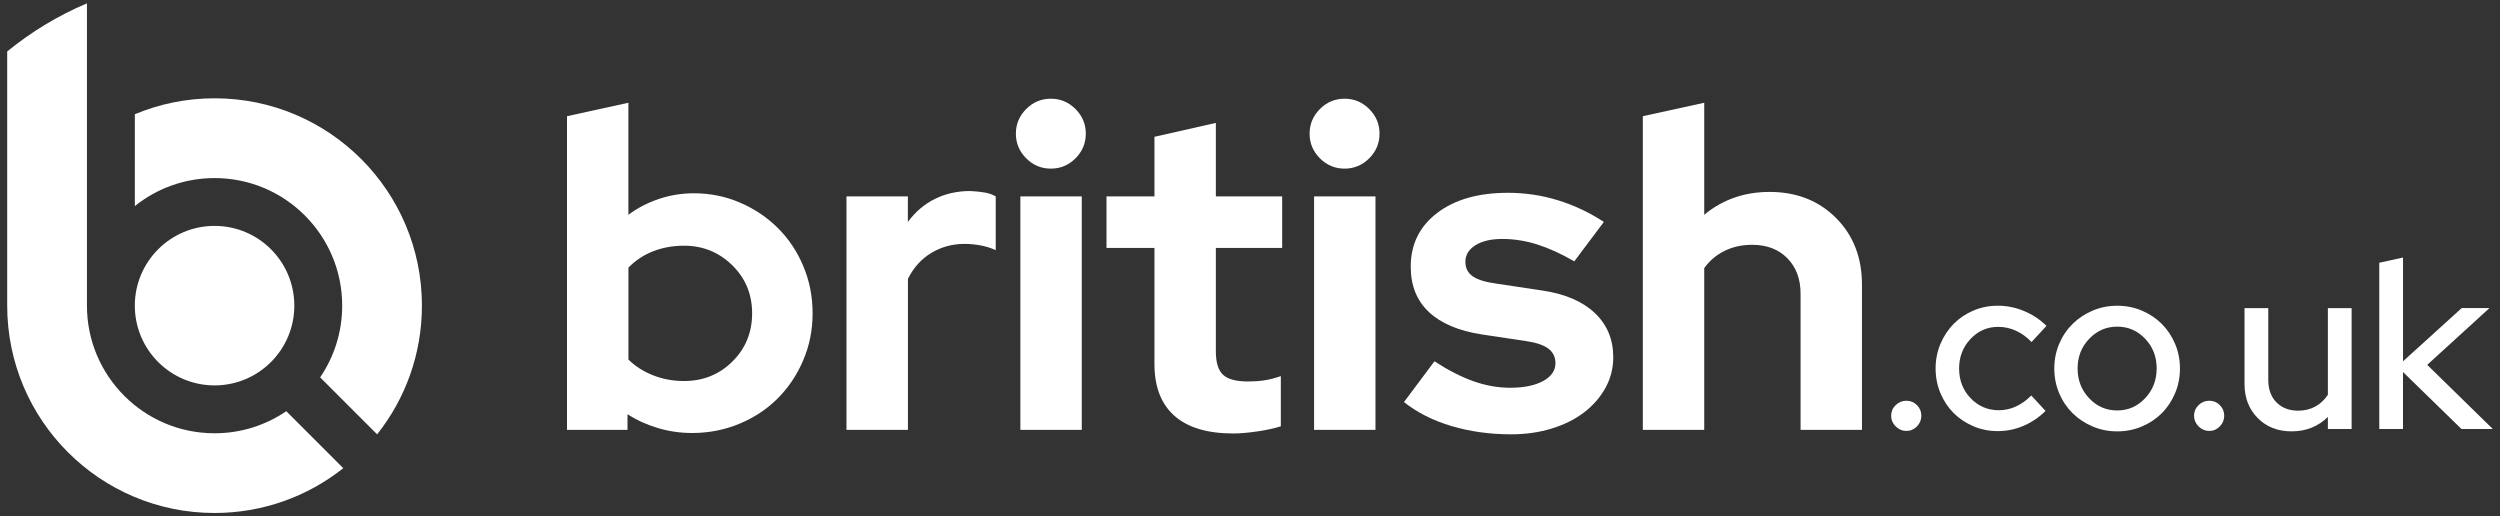
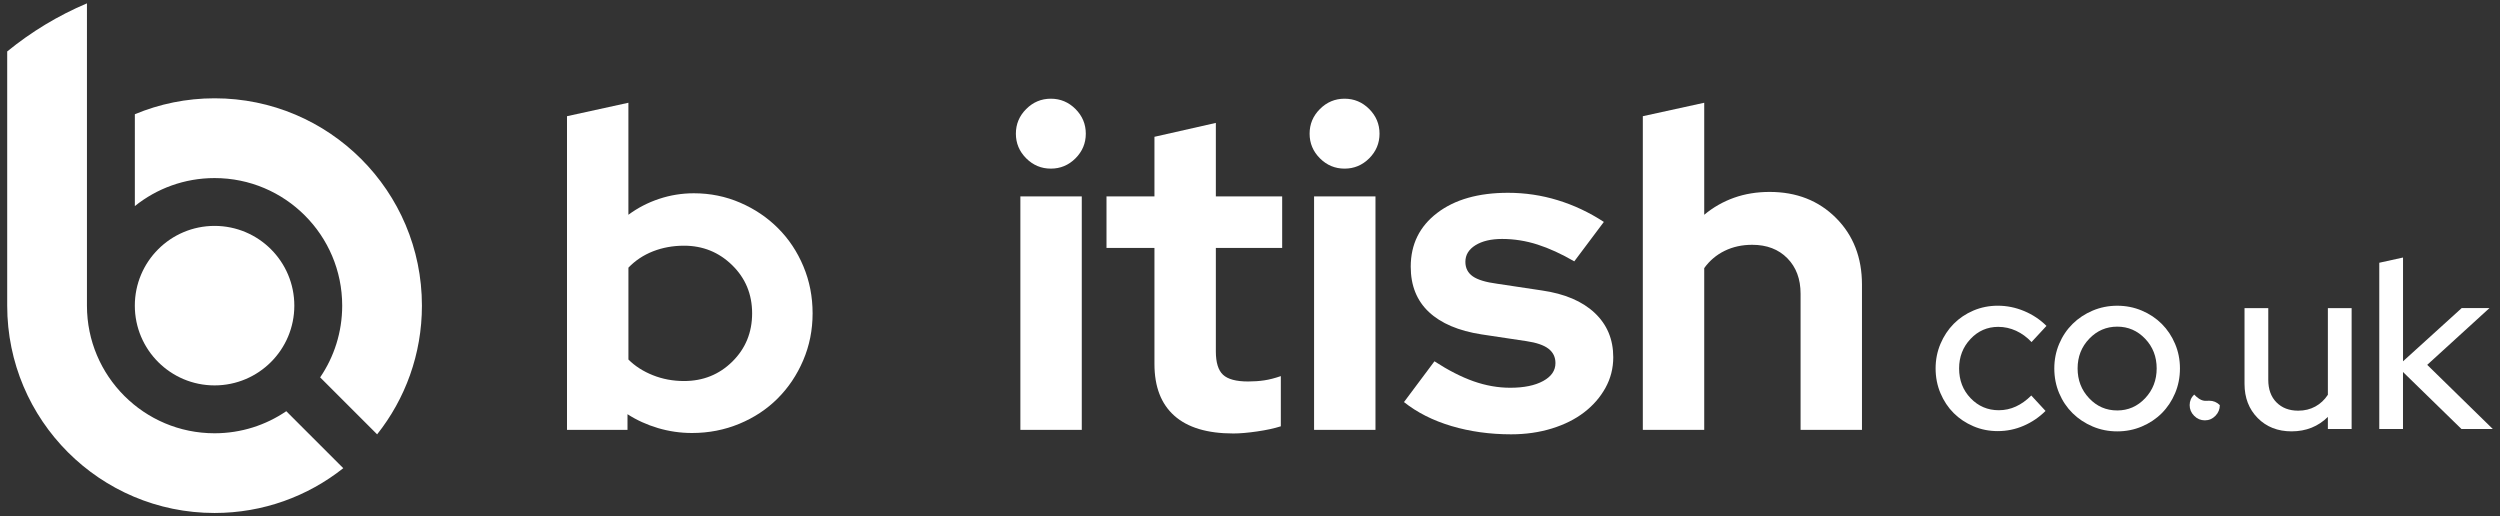
<svg xmlns="http://www.w3.org/2000/svg" version="1.1" id="Layer_1" x="0px" y="0px" viewBox="0 0 1000 206.54" style="enable-background:new 0 0 1000 206.54;" xml:space="preserve">
  <rect x="0" y="0" width="1000" height="206.54" fill="#333333" stroke="none" />
  <style type="text/css">
	.st0{fill:#FFFFFF;}
</style>
  <g>
    <g>
      <path class="st0" d="M325.04,125.34c0,6.69-1.26,12.96-3.77,18.82c-2.51,5.86-5.91,10.93-10.22,15.23    c-4.3,4.3-9.41,7.68-15.33,10.13c-5.91,2.45-12.22,3.68-18.91,3.68c-4.66,0-9.2-0.66-13.62-1.97c-4.42-1.31-8.48-3.16-12.19-5.55    v6.27h-24.2V46.48l24.56-5.38v44.81c3.71-2.75,7.8-4.87,12.28-6.36s9.11-2.24,13.89-2.24c6.57,0,12.75,1.26,18.55,3.77    s10.85,5.91,15.15,10.22c4.3,4.3,7.68,9.38,10.13,15.24C323.81,112.38,325.04,118.65,325.04,125.34z M273.6,98.28    c-4.42,0-8.54,0.75-12.37,2.24c-3.83,1.5-7.11,3.68-9.86,6.54v36.75c2.63,2.63,5.88,4.72,9.77,6.27    c3.88,1.55,8.04,2.33,12.46,2.33c7.64,0,14.1-2.6,19.36-7.8c5.25-5.2,7.89-11.62,7.89-19.27c0-7.64-2.66-14.07-7.98-19.27    C287.55,100.87,281.13,98.28,273.6,98.28z" />
-       <path class="st0" d="M338.59,171.94V78.56h24.56v10.22c2.99-4.06,6.6-7.14,10.85-9.23c4.24-2.09,8.93-3.14,14.07-3.14    c2.39,0.12,4.39,0.33,6.01,0.63c1.61,0.3,3.01,0.81,4.21,1.52v21.51c-1.79-0.84-3.76-1.46-5.91-1.88    c-2.15-0.42-4.36-0.63-6.63-0.63c-4.78,0-9.17,1.19-13.17,3.58c-4.01,2.39-7.14,5.86-9.41,10.39v60.41H338.59z" />
      <path class="st0" d="M420.34,67.45c-3.83,0-7.11-1.37-9.86-4.12c-2.75-2.75-4.13-6.03-4.13-9.86c0-3.82,1.37-7.11,4.13-9.86    c2.74-2.75,6.03-4.13,9.86-4.13c3.82,0,7.11,1.38,9.86,4.13c2.74,2.75,4.12,6.03,4.12,9.86c0,3.83-1.38,7.11-4.12,9.86    C427.45,66.08,424.16,67.45,420.34,67.45z M432.71,78.56v93.39h-24.56V78.56H432.71z" />
      <path class="st0" d="M461.78,145.6V99.17H442.6V78.56h19.18V54.72l24.56-5.56v29.4h26.53v20.61h-26.53v41.41    c0,4.42,0.95,7.53,2.87,9.32c1.91,1.79,5.26,2.69,10.04,2.69c2.27,0,4.42-0.15,6.45-0.45c2.03-0.3,4.24-0.87,6.63-1.7v20.08    c-2.63,0.84-5.8,1.52-9.5,2.06c-3.71,0.54-6.87,0.81-9.5,0.81c-10.4,0-18.26-2.36-23.57-7.08    C464.43,161.58,461.78,154.68,461.78,145.6z" />
      <path class="st0" d="M537.83,67.45c-3.83,0-7.11-1.37-9.86-4.12c-2.75-2.75-4.13-6.03-4.13-9.86c0-3.82,1.37-7.11,4.13-9.86    c2.74-2.75,6.03-4.13,9.86-4.13c3.82,0,7.11,1.38,9.86,4.13c2.74,2.75,4.12,6.03,4.12,9.86c0,3.83-1.38,7.11-4.12,9.86    C544.93,66.08,541.65,67.45,537.83,67.45z M550.19,78.56v93.39h-24.56V78.56H550.19z" />
      <path class="st0" d="M561.59,160.83l12.19-16.31c5.5,3.58,10.69,6.24,15.6,7.98c4.9,1.73,9.8,2.6,14.7,2.6    c5.5,0,9.89-0.9,13.17-2.69c3.29-1.8,4.93-4.18,4.93-7.17c0-2.39-0.92-4.3-2.78-5.74s-4.81-2.45-8.87-3.05l-17.92-2.69    c-9.2-1.43-16.22-4.42-21.06-8.96c-4.84-4.54-7.26-10.57-7.26-18.11c0-8.96,3.52-16.13,10.58-21.51    c7.05-5.38,16.49-8.06,28.32-8.06c6.81,0,13.44,0.98,19.89,2.96c6.45,1.97,12.61,4.87,18.46,8.69l-11.83,15.77    c-5.14-2.98-10.03-5.22-14.7-6.72c-4.66-1.49-9.38-2.24-14.16-2.24c-4.42,0-7.98,0.84-10.67,2.51c-2.69,1.68-4.03,3.88-4.03,6.63    c0,2.51,0.99,4.45,2.96,5.82c1.97,1.38,5.23,2.36,9.77,2.96l17.92,2.69c9.08,1.32,16.1,4.3,21.06,8.96    c4.96,4.66,7.44,10.58,7.44,17.75c0,4.42-1.05,8.51-3.14,12.28c-2.09,3.76-4.93,7.02-8.52,9.77c-3.58,2.75-7.89,4.9-12.9,6.45    c-5.02,1.55-10.46,2.33-16.31,2.33c-8.48,0-16.43-1.11-23.84-3.31C573.18,168.21,566.85,165.01,561.59,160.83z" />
      <path class="st0" d="M657.13,171.94V46.48l24.56-5.38v44.81c3.58-2.99,7.56-5.25,11.92-6.81c4.36-1.55,9.11-2.33,14.25-2.33    c10.75,0,19.6,3.47,26.53,10.4s10.4,15.83,10.4,26.71v58.07h-24.56v-54.49c0-5.85-1.76-10.57-5.29-14.16    c-3.53-3.59-8.22-5.38-14.07-5.38c-4.06,0-7.74,0.81-11.02,2.42c-3.29,1.61-6.01,3.92-8.16,6.9v64.7H657.13z" />
-       <path class="st0" d="M762.55,160.29c1.64,0,3.05,0.59,4.23,1.76c1.17,1.17,1.76,2.58,1.76,4.23c0,1.65-0.59,3.07-1.76,4.28    c-1.17,1.2-2.58,1.81-4.23,1.81c-1.65,0-3.07-0.6-4.28-1.81c-1.2-1.2-1.81-2.63-1.81-4.28c0-1.64,0.6-3.05,1.81-4.23    C759.48,160.87,760.91,160.29,762.55,160.29z" />
      <path class="st0" d="M799.5,164.09c2.4,0,4.69-0.49,6.84-1.48c2.15-0.98,4.21-2.45,6.17-4.41l5.7,6.17    c-2.54,2.53-5.45,4.51-8.74,5.93c-3.29,1.43-6.75,2.14-10.35,2.14c-3.49,0-6.75-0.65-9.78-1.95c-3.04-1.3-5.67-3.06-7.88-5.27    c-2.22-2.22-3.97-4.86-5.27-7.93c-1.3-3.07-1.95-6.38-1.95-9.93c0-3.48,0.65-6.76,1.95-9.83c1.3-3.07,3.06-5.73,5.27-7.98    c2.22-2.25,4.84-4.02,7.88-5.32c3.04-1.3,6.3-1.95,9.78-1.95c3.61,0,7.12,0.71,10.54,2.14c3.42,1.43,6.39,3.41,8.93,5.94    l-5.98,6.46c-1.84-1.96-3.9-3.46-6.17-4.51c-2.28-1.04-4.66-1.57-7.13-1.57c-4.37,0-8.07,1.61-11.11,4.84    c-3.04,3.23-4.56,7.16-4.56,11.78c0,4.75,1.53,8.72,4.61,11.92C791.31,162.48,795.07,164.09,799.5,164.09z" />
      <path class="st0" d="M821.72,147.37c0-3.48,0.65-6.76,1.95-9.83c1.3-3.07,3.09-5.73,5.37-7.98c2.28-2.25,4.96-4.02,8.03-5.32    c3.07-1.3,6.34-1.95,9.83-1.95c3.48,0,6.76,0.65,9.83,1.95c3.07,1.3,5.73,3.07,7.98,5.32c2.25,2.25,4.02,4.91,5.32,7.98    c1.3,3.07,1.95,6.35,1.95,9.83c0,3.55-0.65,6.85-1.95,9.93c-1.3,3.07-3.07,5.73-5.32,7.98c-2.25,2.25-4.91,4.02-7.98,5.32    c-3.07,1.3-6.35,1.95-9.83,1.95c-3.49,0-6.76-0.65-9.83-1.95c-3.07-1.3-5.75-3.07-8.03-5.32c-2.28-2.25-4.07-4.91-5.37-7.98    C822.37,154.22,821.72,150.92,821.72,147.37z M846.9,164.18c4.37,0,8.09-1.63,11.16-4.89c3.07-3.26,4.61-7.23,4.61-11.92    c0-4.69-1.53-8.64-4.61-11.87s-6.79-4.84-11.16-4.84c-4.37,0-8.11,1.61-11.21,4.84s-4.65,7.19-4.65,11.87    c0,4.69,1.53,8.66,4.61,11.92C838.71,162.55,842.46,164.18,846.9,164.18z" />
-       <path class="st0" d="M883.7,160.29c1.65,0,3.06,0.59,4.23,1.76c1.17,1.17,1.76,2.58,1.76,4.23c0,1.65-0.59,3.07-1.76,4.28    c-1.17,1.2-2.58,1.81-4.23,1.81c-1.65,0-3.07-0.6-4.28-1.81c-1.2-1.2-1.8-2.63-1.8-4.28c0-1.64,0.6-3.05,1.8-4.23    C880.63,160.87,882.05,160.29,883.7,160.29z" />
+       <path class="st0" d="M883.7,160.29c1.65,0,3.06,0.59,4.23,1.76c0,1.65-0.59,3.07-1.76,4.28    c-1.17,1.2-2.58,1.81-4.23,1.81c-1.65,0-3.07-0.6-4.28-1.81c-1.2-1.2-1.8-2.63-1.8-4.28c0-1.64,0.6-3.05,1.8-4.23    C880.63,160.87,882.05,160.29,883.7,160.29z" />
      <path class="st0" d="M907.31,123.24v28.69c0,3.8,1.09,6.81,3.28,9.02s5.08,3.32,8.69,3.32c2.53,0,4.81-0.55,6.84-1.66    c2.02-1.11,3.7-2.67,5.03-4.7v-34.67h9.5v48.35h-9.5v-4.84c-1.9,1.9-4.07,3.34-6.51,4.32c-2.44,0.98-5.11,1.47-8.02,1.47    c-5.51,0-10.02-1.77-13.54-5.32c-3.51-3.55-5.27-8.11-5.27-13.68v-30.3H907.31z" />
      <path class="st0" d="M951.71,171.59V105.1l9.5-2.09v41.51l23.46-21.28h11.11l-24.89,22.7l26.22,25.65h-12.54l-23.37-22.79v22.79    H951.71z" />
    </g>
    <g>
      <path class="st0" d="M168.77,122.26c0,19.45-6.7,37.34-17.92,51.48l-1.84-1.84l-20.95-20.95c5.56-8.17,8.82-18.05,8.82-28.68    c0-28.18-22.85-51.04-51.04-51.04c-12.07,0-23.16,4.19-31.9,11.2V45.69c9.82-4.1,20.6-6.37,31.9-6.37    C131.64,39.32,168.77,76.45,168.77,122.26z" />
      <circle class="st0" cx="85.83" cy="122.26" r="31.9" />
      <path class="st0" d="M135.46,185.43l-20.95-20.95c-8.17,5.57-18.05,8.83-28.69,8.83c-28.18,0-51.04-22.85-51.04-51.04V1.34    c-11.58,4.89-22.3,11.4-31.9,19.24v101.67c0,45.81,37.14,82.94,82.94,82.94c19.45,0,37.34-6.7,51.49-17.92L135.46,185.43z" />
    </g>
  </g>
</svg>